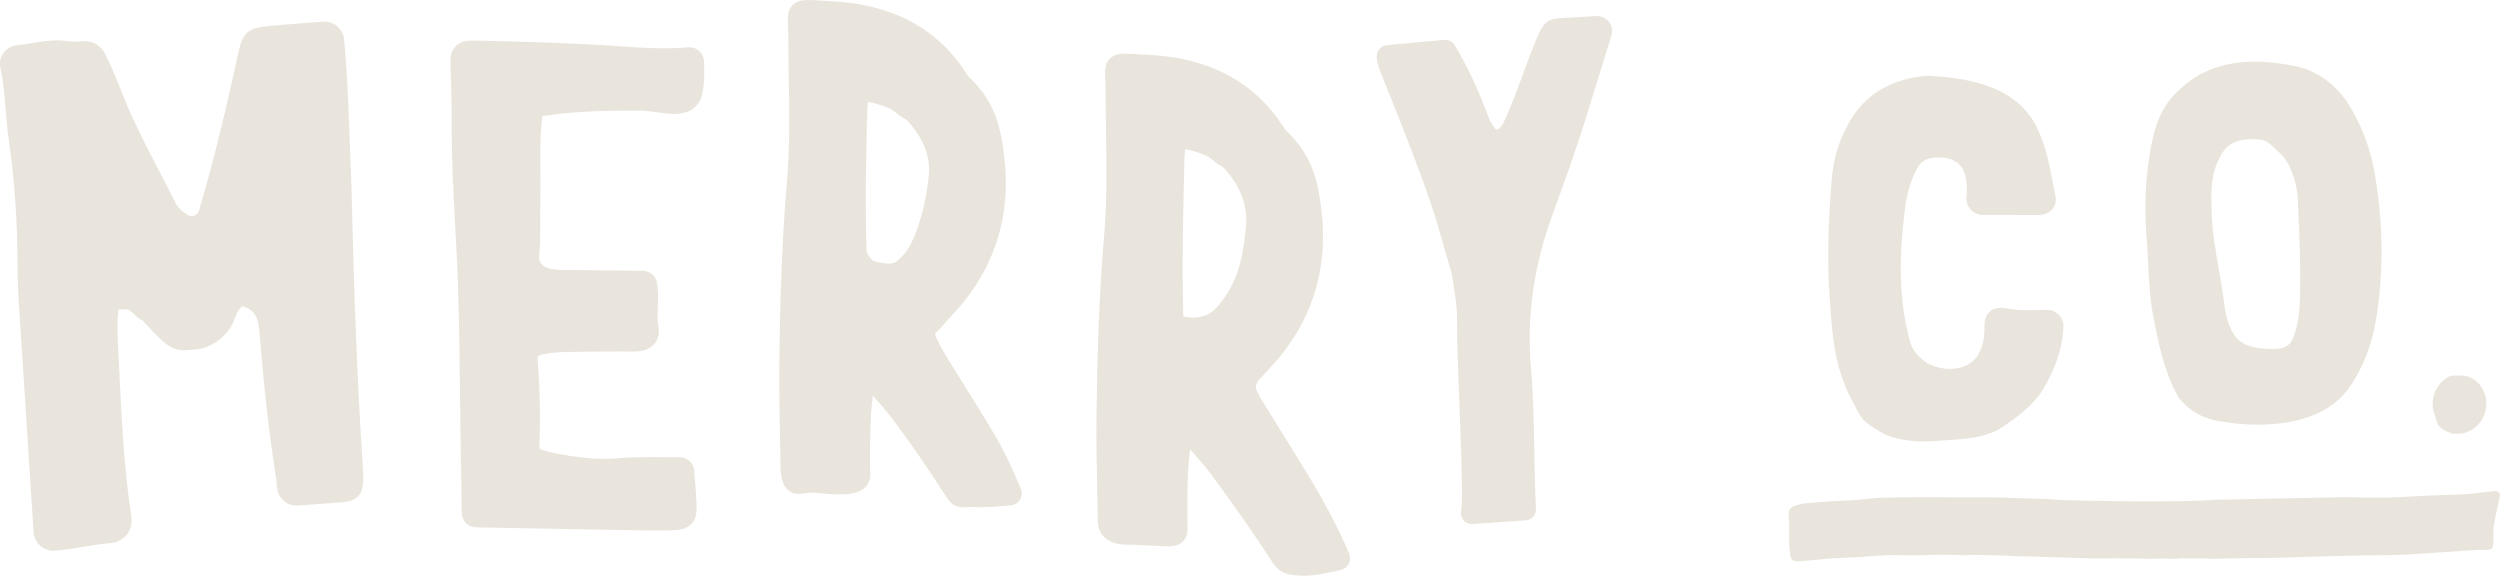
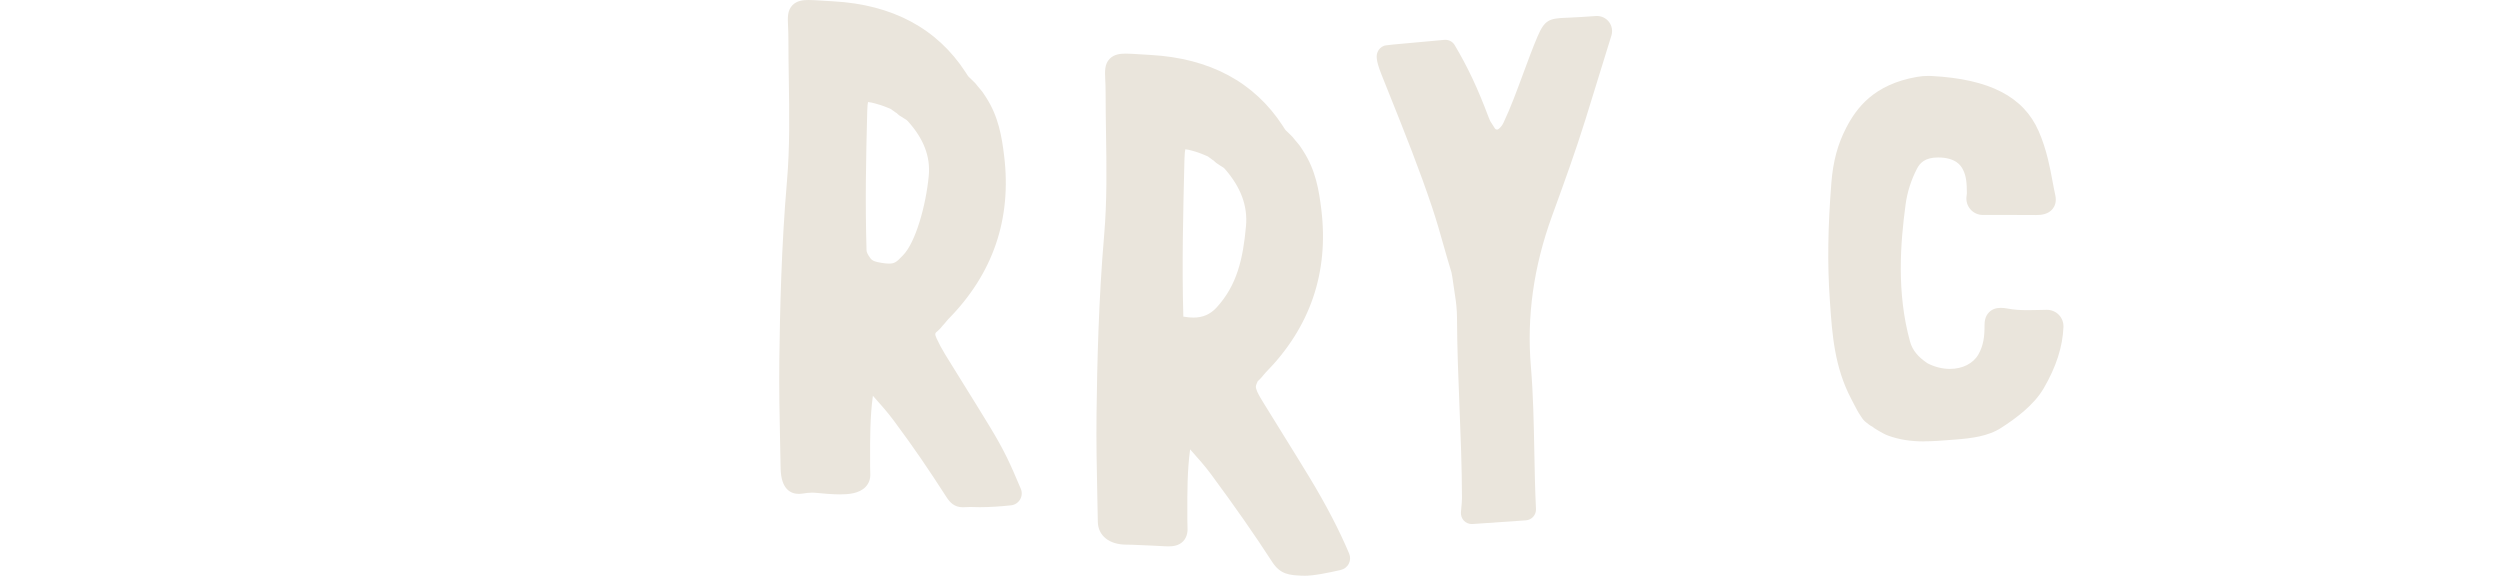
<svg xmlns="http://www.w3.org/2000/svg" viewBox="0 0 853.69 196.59" data-name="Layer 2" id="Layer_2">
  <defs>
    <style>
      .cls-1 {
        fill-rule: evenodd;
      }

      .cls-1, .cls-2 {
        fill: #eae5dc;
        stroke-width: 0px;
      }
    </style>
  </defs>
  <g id="Artboard">
    <g data-name="White Layer" id="White_Layer">
      <g data-name="Merry Co Letters" id="Merry_Co_Letters">
-         <path d="m755.7,170.64s-2.46.25-3.28.28c-12.26.5-36.81.27-49.06-.22-.69-.03-2.74-.21-2.74-.21l-16.65-.57s-2.21-.07-2.94-.07c-4.06-.05-12.18.05-16.24,0-.81,0-3.25-.08-3.25-.08,0,0-2.44,0-3.25.01-4.03.03-12.08.03-16.1.2-2.15.09-6.43.55-8.58.76-.75.07-.59.05-1.27.08-1.86.06-5.57.26-7.43.38-.53.03-2.11.16-2.11.16-.04,0-.18.02-.22.02l-1.7.11c-.08,0-.56.04-.64.05-.45.03-.38.04-.87.08-.14,0-.4.03-.6.05-.47.04-.81.04-1.27.09l-1.68.19c-.39.01-1.21.24-1.59.36l-1.51.44c-.28.09-.8.4-1,.57-.15.12-.4.42-.52.57-.11.14-.29.48-.32.66-.22,1.4.12,4.24.1,5.66,0,1.18,0,3.54-.04,4.72,0,.04,0,.08,0,.12v.93c.01.28.05.72.09.99.12.84.24,2.55.46,3.37h0c.39.98,1.42,1.54,2.46,1.34,0,0,.84-.05,1.12-.08,1.67-.13,5.02-.38,6.68-.57.65-.07,1.07-.13,1.71-.2l2.19-.17s.07,0,.1,0l2.5-.1c.05,0,.7-.04.75-.05l2.93-.16s.06,0,.1,0l3.27-.13,3.96-.33,1.92-.12,2.94-.2c.35-.02,1.54-.05,1.89-.03h2.07c.2.01.4.02.6.03l2.63.05c.21,0,.42,0,.62,0l2.6-.02c.22,0,.76-.02.98-.01l2.3-.04c.2,0,.39,0,.59,0l2.95-.11,3.25.05h3.25s2.84.11,2.84.11c.27.01.54.01.81,0,0,0,2.13-.11,2.84-.12,2.31-.02,6.93.2,9.24.18.21,0,.89.05,1.09.05l2.7.14s2.76.1,3.68.13c5.55.18,16.65.53,22.2.67.81.02,3.25.06,3.25.06l3.25-.02,3.25-.05,3.25.02,3.24.03,3.24.11,3.25-.02,3.25-.05,2.81.08c.29,0,.58,0,.87-.01l2.42-.14c.26-.02.52-.02.78-.02l2.86.05h3.24s2.98.12,2.98.12c.18,0,.37,0,.55,0l2.97-.04,2.6-.1c.33,0,.87,0,1.21-.01,4.89-.06,14.67-.12,19.56-.31.87-.03,2.62-.12,3.49-.15,4.95-.17,19.8-.5,19.8-.5.23.01,5.4-.07,5.64-.08l2.9-.05s2.44.02,3.25,0c6.52-.2,19.53-1.22,26.03-1.61.71-.04,2.83-.16,2.83-.16.05,0,.78-.02,1.53-.03l1.51-.03c.39.01.74,0,1.12-.1.2-.05.44-.08.6-.19.17-.12.33-.23.38-.41.02-.08.13-.5.13-.58,0-.38.08-1.02.08-1.02l.09-1.51c0-.08,0-.17,0-.25v-1.27c0-.16-.03-.33-.03-.51v-.9c.01-.37,0-.37.07-.76,0,0,.04-.55.07-.73.39-2.57,1.61-7.64,2.09-10.19.19-1.04-.74-1.79-1.88-1.65s-2.26.3-2.45.3c0,0-3.05.32-4.12.46-2.3.29-6.93.53-9.24.56-1.76.02-5.29.19-7.05.26l-11.26.58c-.24,0-.48,0-.72,0,0,0-1.93.08-2.57.09-3.29.04-9.96-.06-13.1-.16-.2,0-.38,0-.58,0l-44.98.91Z" class="cls-2" />
        <path d="m328.84,173.22c-2.98,0-4.46-1.66-5.63-3.46-6.46-9.98-10.59-16.12-17.96-26.07-2.09-2.82-4.47-5.52-7.14-8.5l-.04-.04c-.98,7.17-.97,14.62-.95,21.82v.35c0,1.52,0,3.08.06,4.59.07,1.68-.49,3.19-1.62,4.37-2.17,2.26-5.81,2.54-8.74,2.54-2.61,0-5.6-.27-8.43-.55-.33-.03-.67-.05-1.01-.05-1.14,0-2.33.16-3.44.34-.38.06-.75.09-1.11.09-2.79,0-6.14-1.52-6.27-8.78-.05-2.69-.11-5.38-.16-8.07-.2-9.44-.4-19.2-.28-28.83.21-16.82.7-38.96,2.61-61.1.99-11.46.81-23.24.63-34.63-.07-4.59-.14-9.33-.14-14.01,0-1.69-.06-3.07-.12-4.28-.14-2.98-.25-5.33,1.48-7.15,1.51-1.58,3.62-1.8,5.49-1.8,1.25,0,2.84.1,4.84.23,1.07.07,2.28.15,3.65.22,20.24,1.13,35.43,9.27,45.14,24.19l.39.61c.59.92.62.98,1.83,2.06.78.69,1.48,1.47,2.08,2.3.26.31.43.51.58.68.29.33.51.58.88,1.07.3.4.63.91.93,1.38l.26.4c4.31,6.6,5.45,13.55,6.24,20.1,2.62,21.49-3.79,40.25-19.07,55.73-.27.27-.5.56-.72.84-.33.41-.7.87-1.15,1.32-.13.13-.25.29-.37.44-.34.42-.76.94-1.34,1.41-.94.76-1.16.94-.42,2.57.8,1.76,1.79,3.61,2.94,5.49,2.11,3.44,4.24,6.87,6.38,10.3,2.94,4.72,5.98,9.61,8.91,14.45,4.89,8.07,6.77,12.2,10.53,21.11.5,1.18.41,2.54-.24,3.65-.65,1.11-1.79,1.86-3.06,2-3.44.39-7.55.64-10.72.64-.85,0-1.64-.02-2.37-.05-.29-.01-.55-.02-.79-.02-.56,0-1.03.03-1.43.05-.42.02-.78.04-1.1.04Zm-32.43-138.37c-.1.46-.23,1.34-.27,3-.44,17.24-.72,30.74-.24,47.67.01.49.38,1.45,1.39,2.75.7.91,1.95,1.18,3.52,1.45l.22.04c.99.17,1.82.25,2.52.25,1.81,0,2.54-.42,4.62-2.65.03-.03.06-.07.1-.1,4.39-4.35,7.96-17.28,8.88-27.26.61-6.56-1.75-12.68-7.22-18.7-.27-.3-.42-.39-1.08-.78-.49-.29-1.06-.63-1.79-1.13-.18-.12-.34-.26-.49-.41l-.34-.34c-.32-.17-.61-.37-1.06-.72l-.46-.31c-.13-.09-.25-.18-.37-.29-.1-.06-.2-.11-.29-.17-.29-.11-.57-.23-.85-.34-.85-.35-1.66-.67-2.45-.92-.78-.24-3.06-.96-4.34-1.05Z" class="cls-1" />
-         <path d="m848.61,140.73l-.3.88-.35.86-.44.82-.51.77-.58.71-.62.68-.69.59s-.79.58-1.07.76c-.1.07-.25.15-.43.25s-.6.21-.79.29c-.22.09-.85.41-.85.41l-.86.21-.87.14-.87.05h-.87s-.87-.12-.87-.12l-.85-.2-.82-.3-.8-.35-.76-.44-.71-.52-.68-.56-.51-.67-.37-.86s-.28-.75-.34-1c-.06-.23-.1-.72-.19-.92s-.27-.62-.35-.84-.22-.65-.28-.87-.15-.67-.18-.9-.06-.69-.08-.92-.03-.69-.03-.92.02-.7.04-.93.09-.69.14-.92.15-.68.21-.91.23-.66.31-.88.26-.65.36-.86.31-.62.44-.82.38-.53.52-.72.41-.6.56-.78.7-.64.87-.79.33-.37.45-.48c.17-.15.4-.24.54-.32.26-.15.72-.53.97-.67.16-.09.49-.22.66-.28.21-.08.38,0,.59-.07s.6-.07.81-.11.52.11.73.08.62-.07.84-.08.65-.03.87,0,.86.12.86.12l.85.12.83.28.79.36.76.43.71.52.67.58.61.64.54.71.48.76.39.81.36.83.26.87.19.9.09.92.03.92-.06.93-.13.92-.24.9Z" class="cls-2" />
        <line y2="182.54" x2="747.01" y1="182.52" x1="750.26" class="cls-2" />
        <path d="m445.24,196.59c-.28,0-.55,0-.81-.02-4.02-.19-7.19-.34-9.98-4.65-5.98-9.24-12.81-19.02-20.87-29.92-2.09-2.83-4.47-5.52-7.14-8.5l-.04-.04c-.98,7.17-.97,14.62-.95,21.82v.35c0,1.52,0,3.09.06,4.59.03.72.12,2.94-1.5,4.62-1.47,1.53-3.46,1.73-5.04,1.73-.83,0-1.74-.06-2.8-.12-.99-.06-2.13-.13-3.43-.17-1.2-.03-2.39-.09-3.56-.15-1.6-.08-3.1-.15-4.54-.15-5.88,0-9.68-3.06-9.76-7.8-.05-2.69-.11-5.38-.16-8.07-.2-9.44-.4-19.2-.28-28.83.21-16.82.7-38.96,2.61-61.1.99-11.46.81-23.24.63-34.63-.07-4.59-.14-9.33-.14-14.01,0-1.69-.06-3.07-.12-4.28-.14-2.98-.25-5.34,1.48-7.15,1.51-1.58,3.62-1.8,5.49-1.8,1.25,0,2.83.1,4.83.23,1.07.07,2.28.15,3.65.22,20.25,1.13,35.43,9.27,45.14,24.19l.39.61c.59.92.63.98,1.83,2.06.78.7,1.48,1.47,2.08,2.3.26.31.43.51.58.68.29.33.51.58.88,1.07.3.4.64.92.94,1.4l.25.39c4.31,6.6,5.45,13.54,6.24,20.09,2.62,21.49-3.8,40.25-19.07,55.73-.27.27-.49.56-.72.84-.33.41-.7.87-1.15,1.32-.16.16-.32.32-.49.47-.1.09-.21.18-.3.28-.8,1.79-.79,1.89-.17,3.53.65,1.42,1.43,2.67,2.32,4.11l.6.97c2.08,3.39,4.12,6.68,6.16,9.96,2.87,4.62,5.83,9.39,8.8,14.29,5.62,9.29,10.18,18.03,13.53,26,.47,1.11.42,2.37-.13,3.45-.57,1.1-1.59,1.88-2.82,2.15l-.22.05c-3.85.85-8.65,1.91-12.28,1.91Zm-40.84-88.43c1.09.19,2.14.29,3.1.29h0c3.26,0,5.78-1.1,7.94-3.45,6.95-7.57,9.04-16.6,10.04-27.84.61-6.86-1.76-13.24-7.26-19.52-.27-.31-.42-.41-1.08-.81-.47-.28-1.05-.64-1.79-1.17-.18-.13-.34-.27-.49-.42l-.34-.35c-.32-.18-.62-.38-1.06-.75l-.46-.32c-.13-.09-.25-.19-.37-.29-.1-.06-.2-.12-.29-.17-.29-.12-.57-.24-.86-.36-.85-.36-1.65-.69-2.44-.95-.77-.25-3.01-.98-4.28-1.08-.11.48-.25,1.42-.29,3.23l-.02.67c-.43,17.47-.88,35.53-.37,53.25l.32.05Z" class="cls-1" />
-         <path d="m770.82,145.01c-4.66,0-9.45-.48-14.24-1.43-4.43-.88-8.4-3.11-11.46-6.46-.56-.61-1.13-1.23-1.54-1.99-4.68-8.62-6.43-17.59-8.13-26.27l-.13-.68c-1.22-6.17-1.51-12.41-1.79-18.44-.13-2.85-.27-5.79-.51-8.67-.92-11.24-.31-22.15,1.81-32.43,1.1-5.34,2.76-10.97,7.38-16.01,7.15-7.8,16.24-11.58,27.78-11.58,2.25,0,4.64.15,7.1.44.5.04,1.24.16,2.09.3.61.1,1.28.21,1.95.3.47.06,1.36.24,2.01.38.27.06.49.1.59.12.49.08,1.56.3,2.44.6.21.07.42.13.63.19.45.13.96.28,1.48.51,5.94,2.62,10.45,6.5,13.77,11.85,4.29,6.9,7.22,14.54,8.71,22.69,2.73,14.92,3.19,30.23,1.37,45.5-1.38,11.65-4.4,20.35-9.78,28.21-4.32,6.31-11.65,10.48-21.21,12.05-3.32.55-6.8.82-10.32.82Zm-1.78-97.5c-4.69,0-7.71,1.29-9.81,4.17-.93,1.28-1.59,2.71-2.11,3.95-2.3,5.42-2.1,10.97-1.9,16.85l.02.6c.21,6.14,1.31,12.4,2.37,18.46.59,3.39,1.2,6.9,1.66,10.38l.05.37c.54,4.1,1.05,7.98,3.32,11.63,1.9,3.04,4.81,4.6,9.45,5.03,1.48.16,2.72.24,3.82.24,4.55,0,6.06-1.36,7.13-3.72.36-.79.6-1.64.86-2.55l.05-.17c1.35-4.61,1.42-9.47,1.5-14.17v-.6c.13-8.54-.25-17.26-.63-25.7l-.18-4.13c-.16-3.61-1.06-7.32-2.69-11.01-.47-1.06-.74-1.51-1.93-3.3-.14-.21-.31-.41-.5-.59l-1.45-1.38c-3.88-3.71-4.38-4.19-7.99-4.34-.36-.01-.71-.02-1.06-.02Z" class="cls-1" />
        <path d="m502.55,178.95c-.99,0-2.03-.45-2.7-1.18-.67-.72-1.05-1.8-.98-2.78.04-.55.09-1.07.14-1.6.11-1.2.22-2.33.22-3.4-.03-10.68-.45-21.04-.85-31.06-.4-9.82-.8-19.98-.85-30.39-.01-2.48-.25-5.11-.7-7.83-.18-1.05-.35-2.31-.52-3.53-.2-1.44-.5-3.61-.67-4.18-1.04-3.39-1.91-6.43-2.74-9.37-1.17-4.15-2.28-8.07-3.81-12.66-4.31-12.94-9.5-25.92-14.53-38.47-.96-2.4-1.92-4.8-2.88-7.21-2-5.04-1.7-6.52-1.23-7.61.41-.94,1.15-1.65,2.09-2.01.63-.24.76-.29,20.68-2.06.11,0,.21-.01.32-.01.04,0,.08,0,.12,0,1.27.04,2.41.7,3.05,1.76,4.48,7.53,7.85,14.68,11.61,24.68.09.21.43,1.04.53,1.27.11.19.47.79,1.61,2.53.25.38.63.41.74.41h0c.16,0,.3-.05.43-.14,0,0,.11-.08.11-.08.66-.49,1.24-1.22,1.67-2.13,2.39-5.01,4.63-11.09,6.8-16.98,1.65-4.47,3.21-8.69,4.81-12.43,2.42-5.65,3.93-6.22,9.89-6.43h.25c2.71-.1,7.32-.41,9.82-.59.08,0,.28-.01.37-.01,1.62,0,3.16.78,4.13,2.09.96,1.31,1.26,3.02.78,4.57-1.73,5.6-6.31,20.47-8.88,28.72-3.32,10.67-7.19,21.34-10.94,31.66l-.46,1.26c-6.31,17.4-8.67,34.27-7.21,51.56.8,9.49.98,19.3,1.16,28.79.12,6.48.25,13.17.57,19.71.1,2-1.45,3.73-3.44,3.86l-18.26,1.26c-.08,0-.17,0-.25,0Z" class="cls-1" />
        <path d="m657.03,150.73c-4.65,0-8.52-.62-12.2-1.95-1.14-.41-2.08-.96-2.9-1.43-.21-.12-.43-.25-.64-.37-.92-.51-1.42-.89-1.94-1.29l-.1-.06c-.29-.15-.65-.34-1.01-.62l-.13-.1c-.27-.21-.53-.41-.66-.51-1.05-.76-1.56-1.56-1.93-2.14l-.21-.32c-.4-.59-.78-1.2-1.11-1.81-.5-.91-.76-1.4-1.11-2.1-.23-.45-.51-.99-.95-1.83-5.74-10.91-6.5-22.07-7.24-32.87l-.08-1.2c-.83-11.96-.65-24.58.55-39.74.57-7.26,2.18-13.21,5.05-18.73,3.51-6.77,9.44-14.86,24.24-17.41,1.26-.22,2.54-.33,3.79-.33.38,0,.75,0,1.13.03,19.79,1.05,31.42,7.04,36.58,18.86,1.26,2.87,2.3,6.02,3.18,9.61.6,2.44,1.06,4.88,1.5,7.24.32,1.68.63,3.37,1,5.04.49,2.29-.23,3.78-.92,4.64-1.51,1.88-3.92,2.09-5.6,2.09-.01,0-.13,0-.14,0-2.69-.02-5.38-.03-8.12-.03h-9.96c-1.63.01-3.18-.69-4.25-1.92-1.07-1.22-1.55-2.85-1.33-4.45l.02-.13c.05-.34.1-.7.1-.92-.03-3.32-.15-5.85-1.42-8.22-.53-.98-2.14-3.98-8.42-3.99-4.6,0-6.24,2.01-7.16,3.76-2.04,3.91-3.37,8.07-3.94,12.37-1.74,12.97-3.13,30.01,1.56,46.85.78,2.79,2.72,5.18,5.95,7.31,2.38,1.23,5.04,1.91,7.63,1.91,4.32,0,7.96-1.85,9.73-4.94,1.76-3.08,2.11-6.2,2.1-9.93,0-1.25.15-3.08,1.55-4.48.99-1,2.33-1.5,3.99-1.5.72,0,1.53.09,2.55.28,1.9.36,3.96.51,6.69.51,1.23,0,2.47-.03,3.7-.06.93-.02,1.85-.05,2.78-.06h0c1.59,0,3.08.63,4.13,1.73,1.06,1.1,1.62,2.6,1.56,4.13-.28,6.76-2.47,13.59-6.71,20.88-3.4,5.85-9.54,10.31-14.5,13.53-4.53,2.95-10.26,3.61-15.74,4.04l-1.33.1c-3.25.26-6.32.5-9.3.5Z" class="cls-1" />
-         <path d="m224.79,181.18c-2.61,0-5.23-.05-7.84-.1l-1.72-.03c-12.89-.23-25.77-.47-38.66-.71l-14.05-.26c-2.68-.06-4.8-2.19-4.84-4.85l-.4-25.41c-.08-5.14-.14-10.28-.2-15.41-.14-11.53-.28-23.46-.63-35.16-.22-7.27-.62-14.68-1-21.86-.62-11.6-1.27-23.59-1.2-35.47.03-5.27-.14-10.67-.3-15.89l-.11-3.68c-.07-2.27-.13-4.61,1.74-6.54,1.9-1.96,4.45-1.96,5.98-1.96.47,0,1.01.01,1.62.02l.99.02c14.83.37,30.16.75,45.26,1.76l2.47.17c4.97.34,10.11.69,15.09.69,2.9,0,5.53-.12,8.02-.36.15-.01.32-.02.47-.02,2.63,0,4.79,2.05,4.92,4.68.21,4.09.25,11.16-1.77,14.25h0c-1.7,2.57-4.56,3.87-8.48,3.87-2.01,0-4.1-.32-6.12-.62-1.67-.25-3.25-.49-4.49-.51-1.63-.02-3.25-.03-4.88-.03-10.75,0-19.44.49-27.32,1.56-.63.08-1.44.19-2.1.3-.04.28-.07.56-.1.73-.76,6.06-.69,11.58-.62,17.43.04,3.15.08,6.4-.01,9.86-.06,2.34-.05,4.75-.04,7.3,0,2.39.02,4.87-.04,7.26-.05,2.11-.16,3.6-.35,4.77l-.06,1.02c.15,1.43,1.1,3.63,5.38,4,.11,0,.21.02.32.04.75.12,1.14.13,1.52.13,0,0,1.09-.01,1.41-.01.23,0,.47,0,.73,0,5.29.1,10.11.15,15.01.19,3.61.03,7.26.07,11.16.13,2.37.03,4.39,1.75,4.8,4.09.51,2.93.39,5.66.28,8.3-.1,2.35-.2,4.57.21,6.58.6,2.99-.55,4.96-1.29,5.86-2.24,2.74-5.91,2.74-7.48,2.74h-.29c-1.68-.02-3.35-.03-5.02-.03-4.48,0-8.94.06-13.48.12l-1.22.02c-2.66.03-5.17.06-7.57.34-3.52.42-4.51.92-4.76,1.09-.05.17-.17.73-.06,2.12.64,8.16.84,16.48.62,25.43,0,.09,0,.18-.01.27-.24,2.98.03,3.65.09,3.75.14.16,1.01.8,5.5,1.68,6.44,1.26,11.66,1.85,16.41,1.85,1.44,0,2.87-.06,4.24-.17,4.88-.39,9.63-.44,13.22-.44,2.03,0,4.06.02,6.09.04l2.33.02c2.58.03,4.67,1.98,4.88,4.53.09,1.11.18,2.2.27,3.28.23,2.64.46,5.36.55,8.11.07,2.26.15,4.81-1.79,6.84-2.04,2.13-4.6,2.17-8.49,2.23-.92.01-1.84.02-2.76.02Z" class="cls-1" />
-         <path d="m18.25,188.07c-3.57,0-6.55-2.79-6.78-6.34l-1.38-21.33c-1.11-17.19-2.22-34.38-3.31-51.58l-.15-2.25c-.33-5.03-.67-10.24-.66-15.45.04-15.02-.98-29.74-3.02-43.76-.49-3.41-.77-6.83-1.03-10.13-.39-4.82-.75-9.37-1.74-13.82-.44-1.96-.08-3.87,1.03-5.38,1.13-1.54,2.94-2.48,5.08-2.65,1.58-.13,3.19-.4,4.91-.69,2.6-.44,5.29-.9,8.18-.9,1.11,0,2.16.07,3.2.2,1.13.15,2.24.22,3.3.22.76,0,1.52-.04,2.25-.12.27-.03.55-.04.82-.04,2.88,0,5.49,1.58,6.81,4.12,2.11,4.09,3.8,8.28,5.42,12.34.7,1.75,1.4,3.5,2.13,5.23,3.24,7.68,7.22,15.31,11.07,22.7,1.81,3.47,3.68,7.06,5.46,10.63.57,1.14,1.29,2.08,2.2,2.87.84.66,1.57,1.16,2.23,1.54.37.21.76.31,1.16.31.95,0,2.16-.62,2.56-1.99,5.71-19.3,10.01-38.2,13.48-54.15,1.43-6.57,3.26-8.12,10.36-8.77,4.8-.44,9.66-.81,14.36-1.17l4.04-.31c.18-.01.35-.02.52-.02,3.53,0,6.44,2.65,6.76,6.16.84,9.23,1.41,19.2,1.78,31.38.09,3.08.23,6.16.36,9.24.16,3.74.33,7.61.42,11.44.66,27.67,1.62,60.38,3.78,93.24l.02.23c.03.39.06.78.06,1.17,0,1.01.04,1.88.08,2.59.34,7.67-3.51,8.5-8.98,8.84-.68.04-1.46.09-2.35.16-3.01.22-6.02.44-9.03.65l-1.86.13c-.16.01-.32.02-.48.02-3.6,0-6.57-2.82-6.77-6.41-.05-1.01-.11-1.99-.25-2.86-2.3-14.4-4.1-30.13-5.64-49.5-.05-.68-.16-1.4-.28-2.16l-.11-.77c-.34-2.34-1.2-3.96-2.7-5.09-.83-.63-2.26-1.18-2.89-1.27-.41.27-1.66,1.57-2.82,4.94-1.05,3.07-6.11,9.82-14.26,9.9-.36,0-.68.05-.99.08-.53.06-1.12.13-1.81.13-1.71,0-3.29-.43-4.83-1.32-1.31-.76-3.42-2.39-9.18-8.77-.51-.28-1.33-.74-2.33-1.64l-.29-.27c-1.55-1.4-2.31-2.02-3.12-2.02-.12,0-.24,0-.36.03-.31.05-.66.07-1,.07-.07,0-.22,0-.29,0-.33-.01-.63-.03-.91-.04-.49,3.39-.45,6.79-.24,10.85.17,3.27.32,6.55.48,9.82.77,16.26,1.56,33.07,4.04,49.35.16,1.06.65,4.28-1.46,6.92-1.41,1.77-3.58,2.77-6.45,2.98-2.82.21-5.63.68-8.61,1.18-3.06.52-6.23,1.05-9.49,1.29-.17.01-.34.02-.5.02Z" class="cls-1" />
      </g>
    </g>
  </g>
</svg>